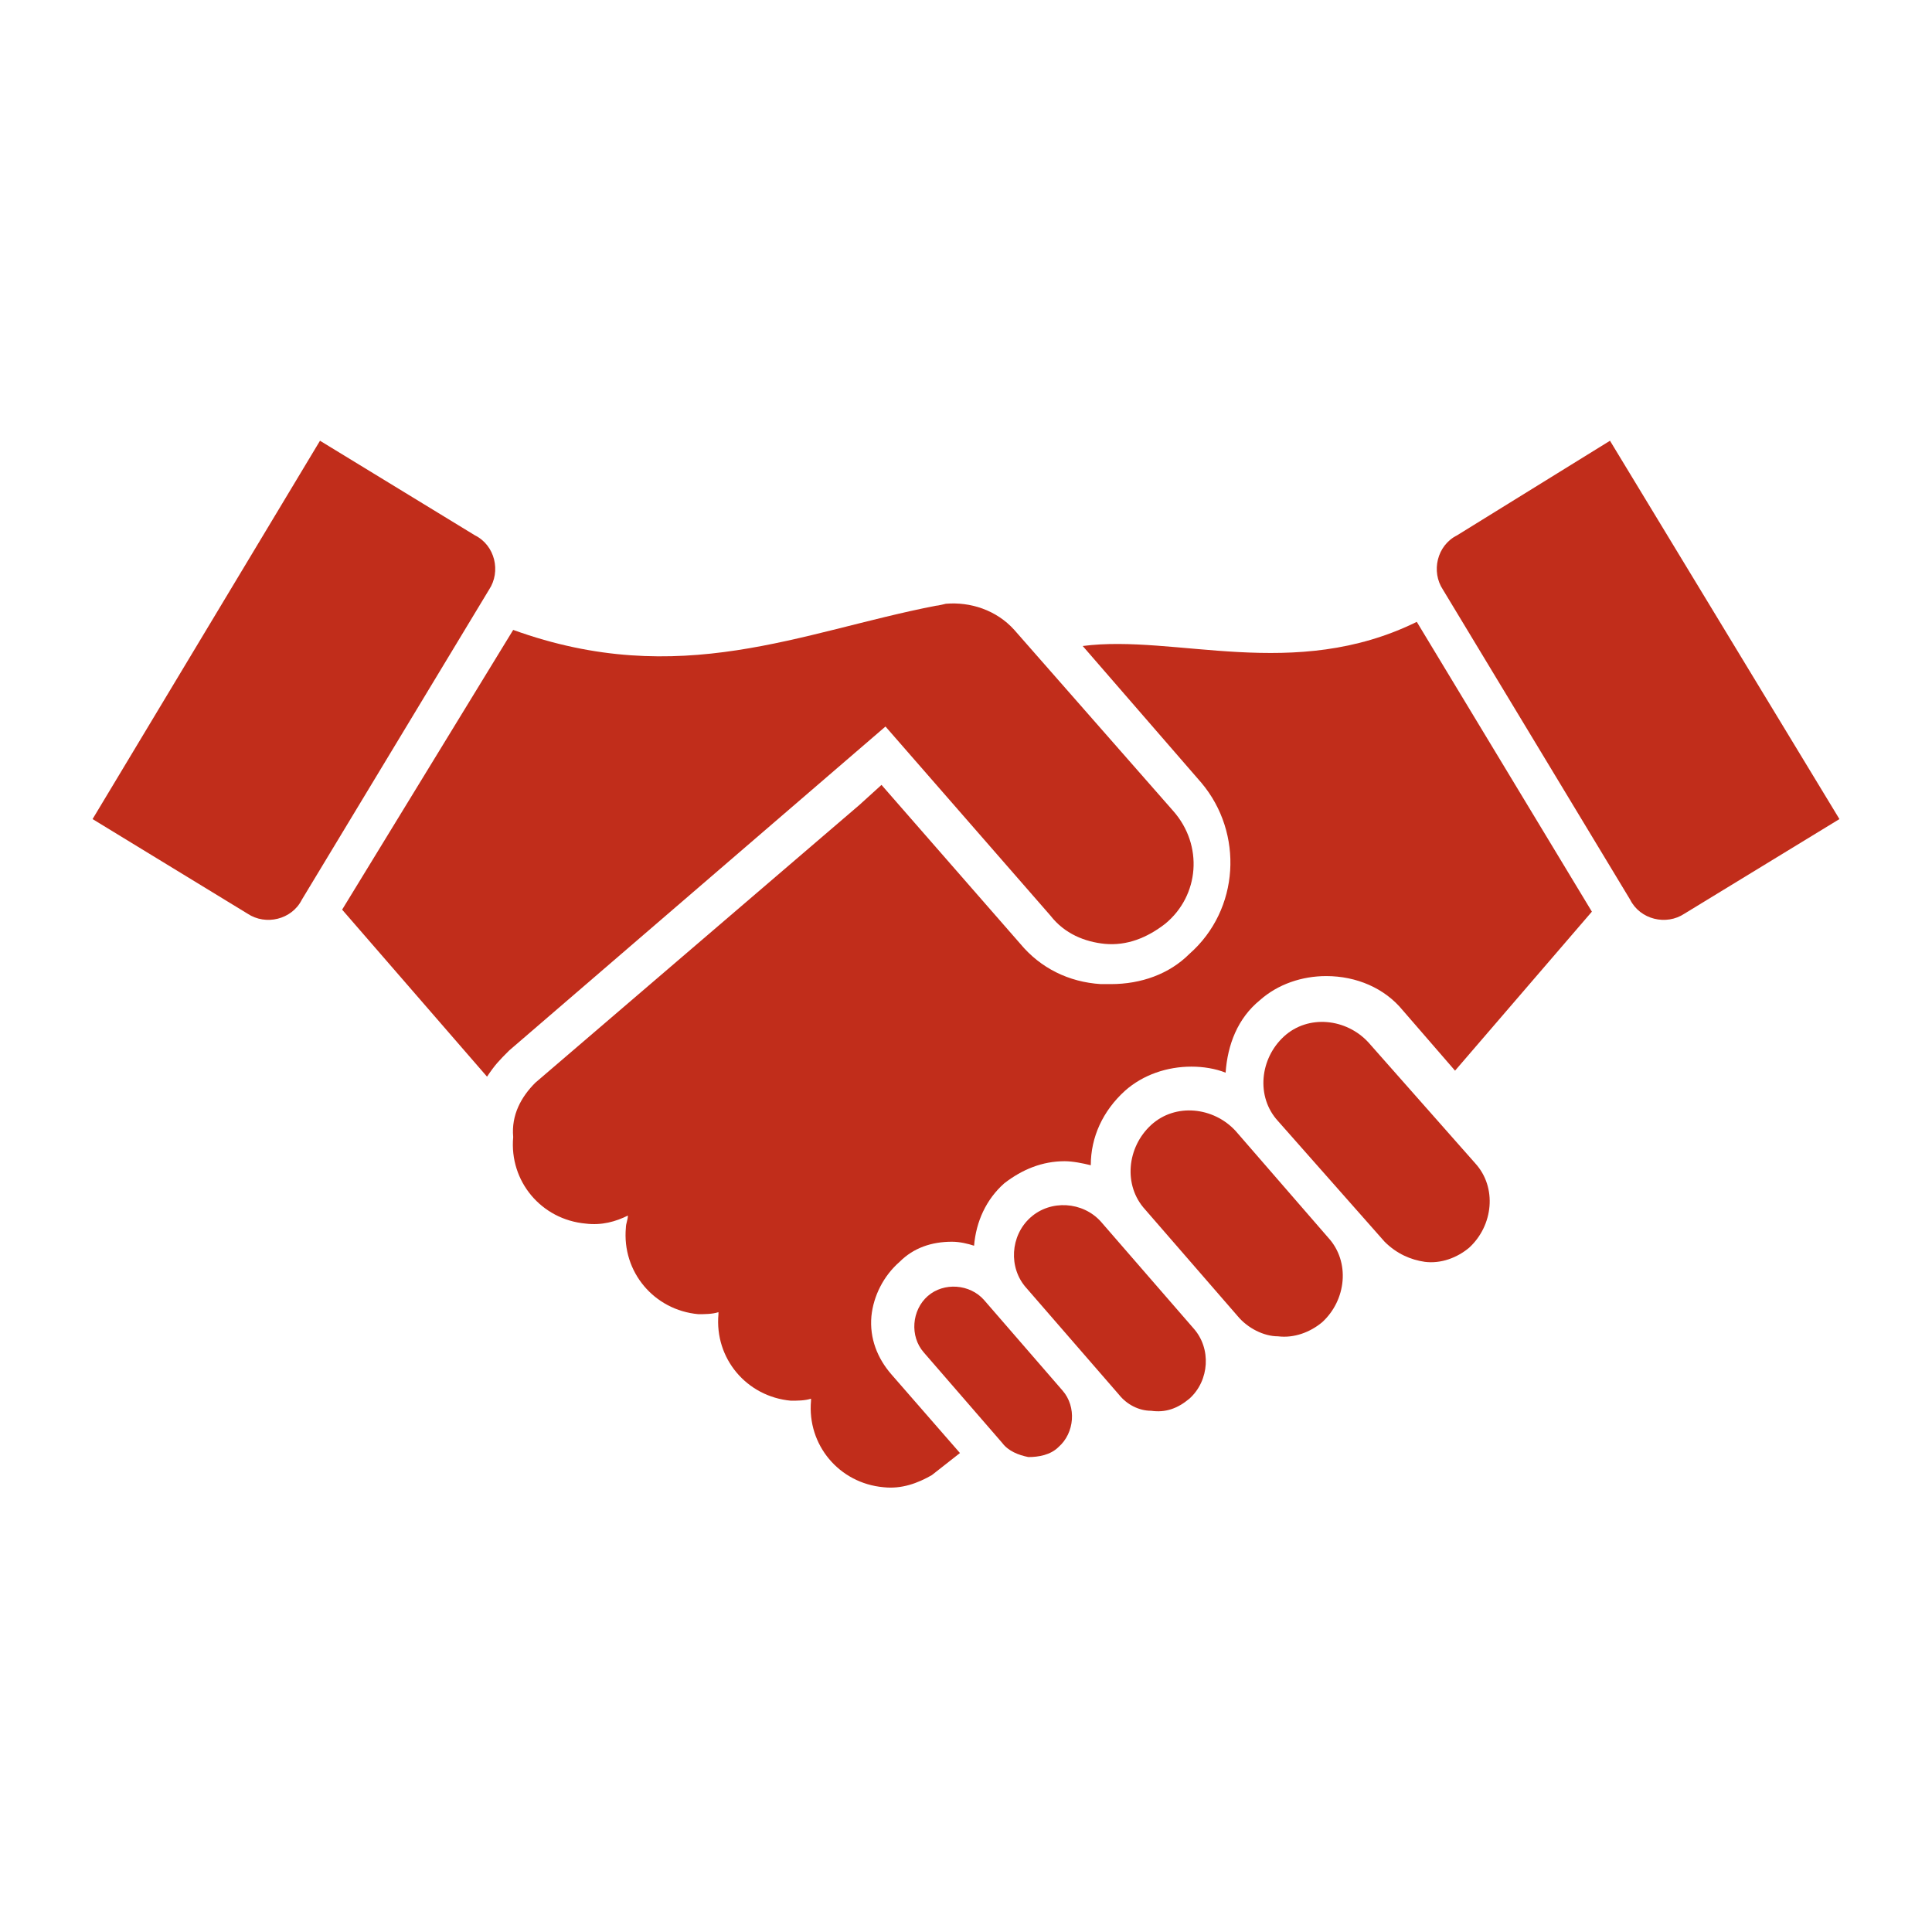
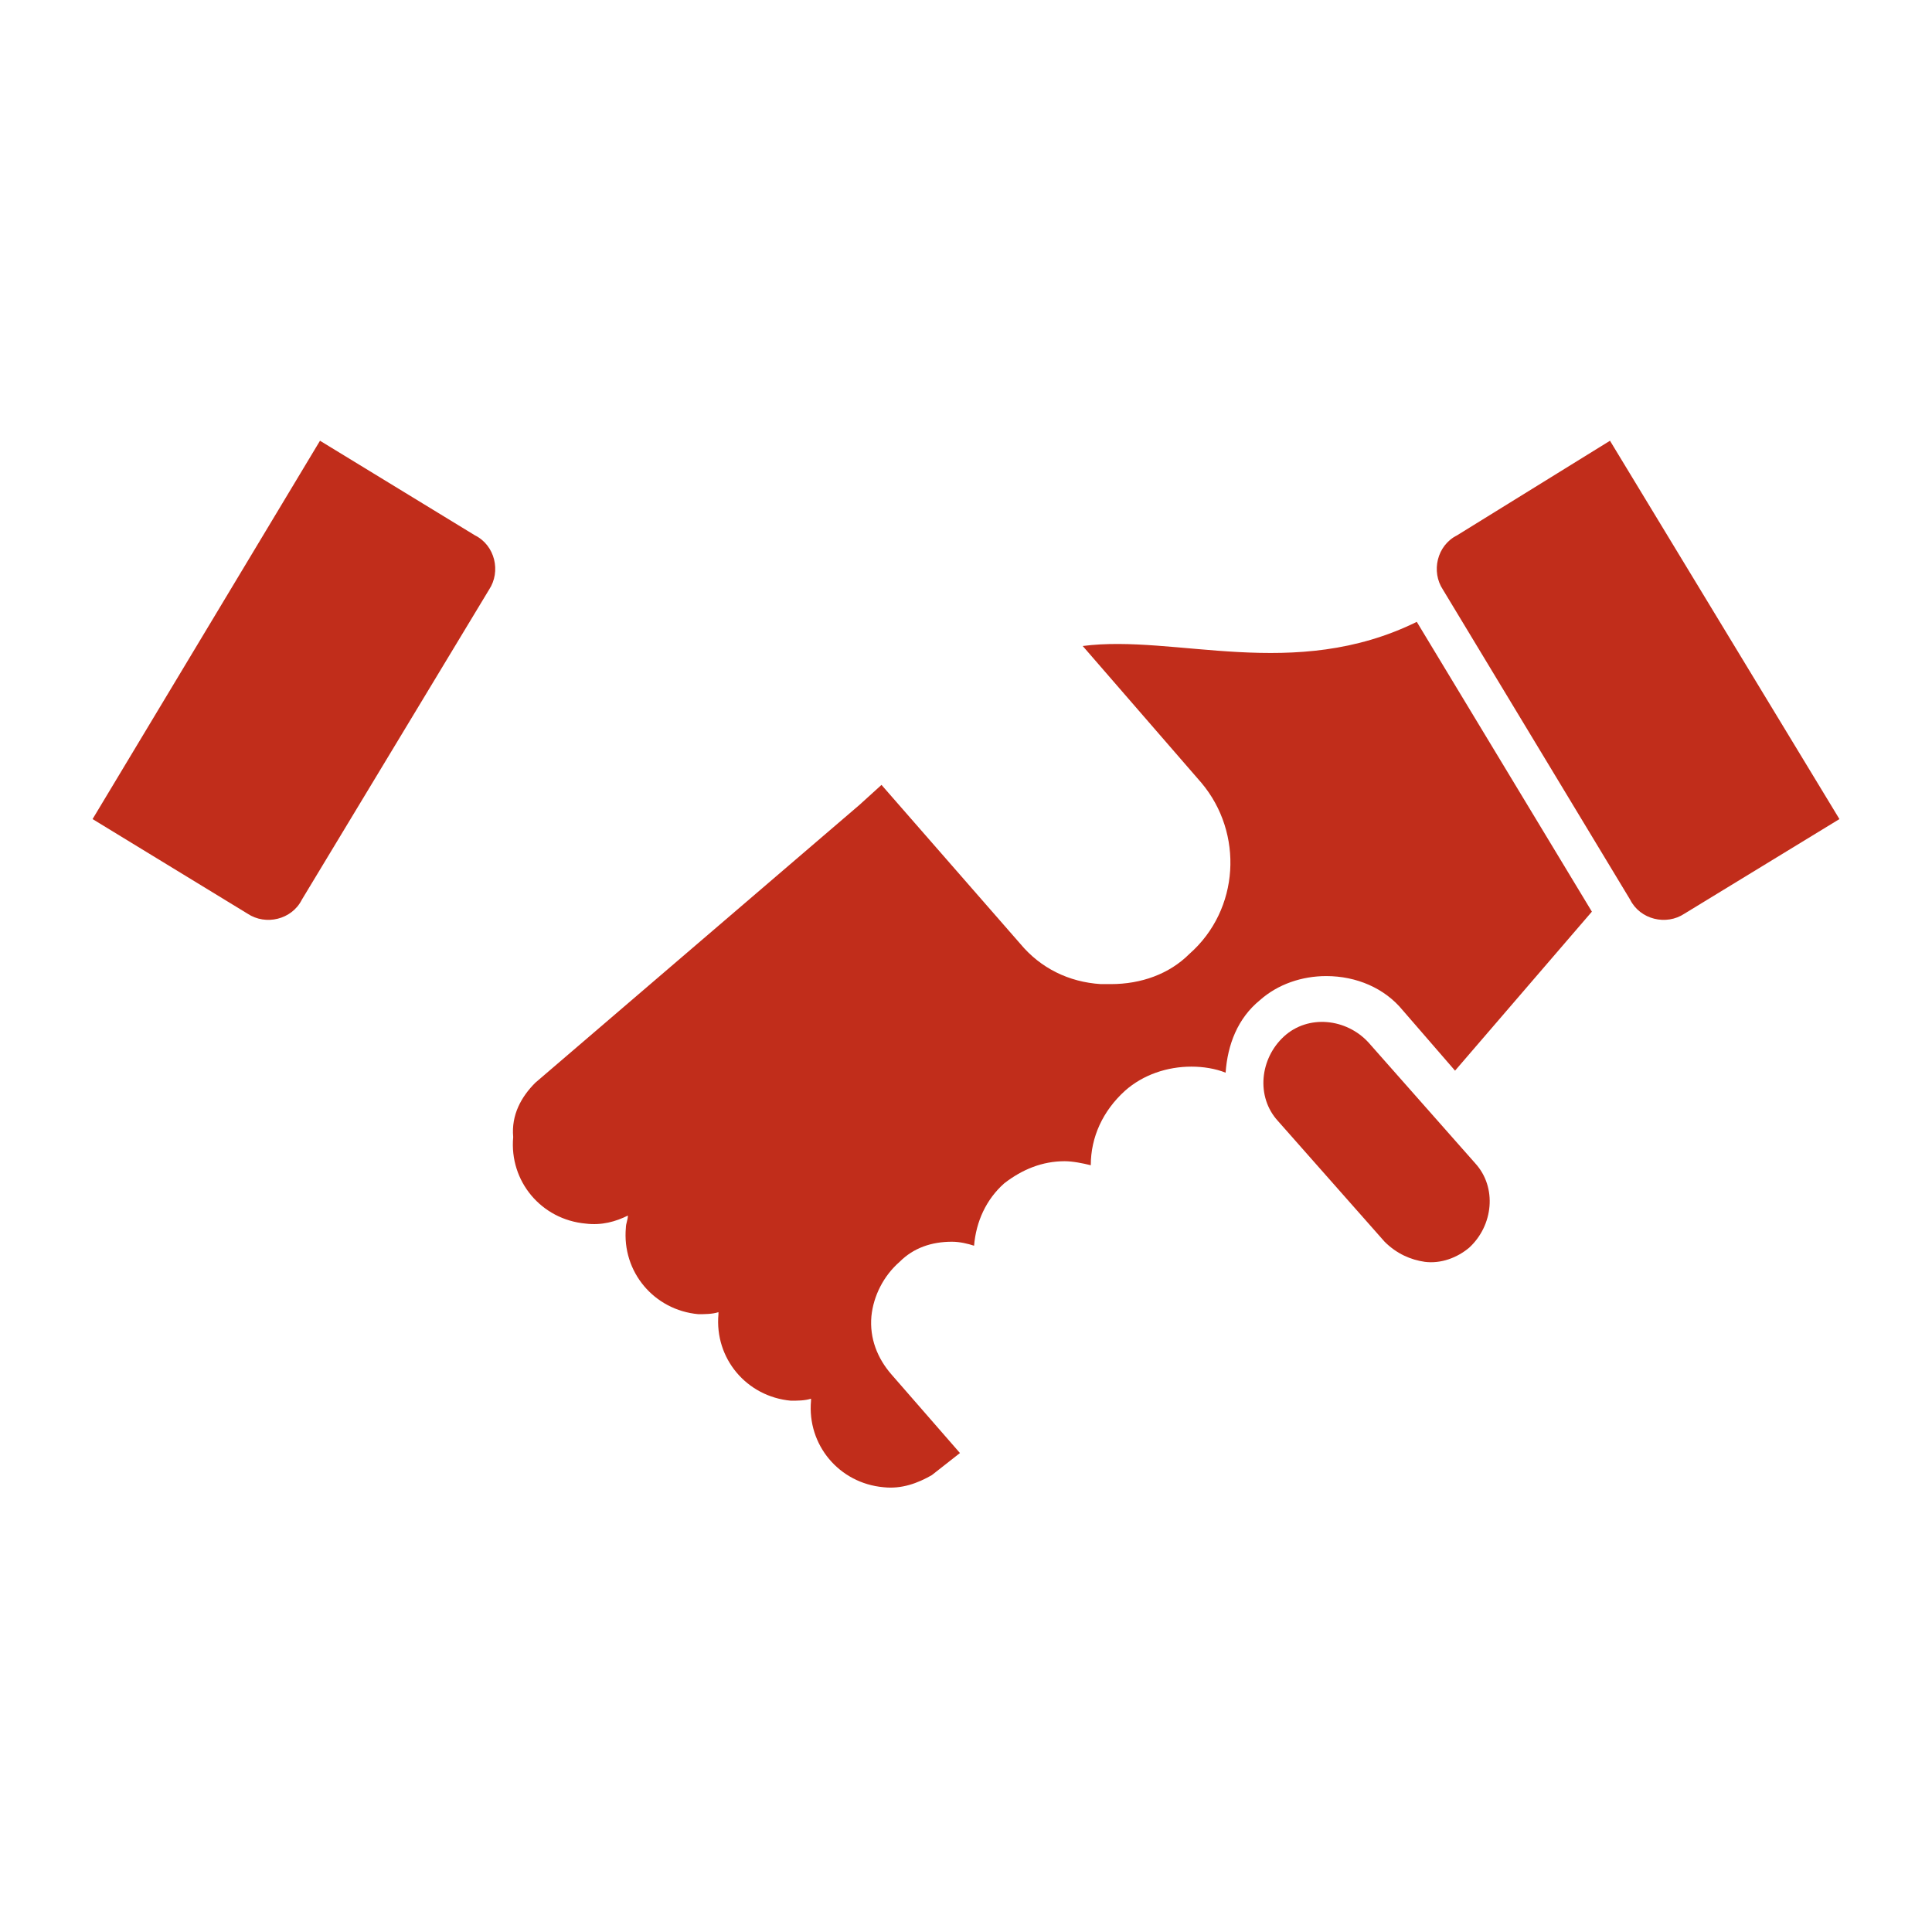
<svg xmlns="http://www.w3.org/2000/svg" width="46" height="46" xml:space="preserve" overflow="hidden">
  <g>
-     <path d="M21.515 34.692C21.275 34.692 20.988 34.644 20.796 34.452 20.413 34.117 20.365 33.494 20.7 33.11L22.569 30.954C22.904 30.571 23.527 30.523 23.91 30.858 24.294 31.194 24.342 31.817 24.006 32.2L22.137 34.356C21.994 34.548 21.754 34.644 21.515 34.692Z" fill="#C12D1B" transform="matrix(-1 0 0 1 46 0)" />
-     <path d="M18.592 33.59C18.256 33.638 17.969 33.542 17.681 33.302 17.202 32.871 17.154 32.104 17.585 31.625L19.79 29.085C20.221 28.606 20.988 28.558 21.467 28.99 21.946 29.421 21.994 30.188 21.562 30.667L19.358 33.206C19.167 33.446 18.879 33.59 18.592 33.59Z" fill="#C12D1B" transform="matrix(-1 0 0 1 46 0)" />
-     <path d="M15.573 31.817C15.19 31.865 14.806 31.721 14.519 31.481 13.944 30.954 13.848 30.044 14.375 29.469L16.579 26.929C17.106 26.354 18.017 26.258 18.592 26.785 19.167 27.312 19.262 28.223 18.735 28.798L16.531 31.337C16.292 31.625 15.908 31.817 15.573 31.817Z" fill="#C12D1B" transform="matrix(-1 0 0 1 46 0)" />
    <path d="M12.075 30.044C11.692 30.092 11.308 29.948 11.021 29.708 10.446 29.181 10.35 28.271 10.877 27.696L13.417 24.821C13.944 24.246 14.854 24.15 15.429 24.677 16.004 25.204 16.1 26.115 15.573 26.69L13.033 29.565C12.746 29.852 12.41 29.996 12.075 30.044Z" fill="#C12D1B" transform="matrix(-1 0 0 1 46 0)" />
    <path d="M2.204 19.502 5.894 21.754C6.325 22.042 6.948 21.898 7.188 21.419L11.644 14.04C11.931 13.608 11.787 12.985 11.308 12.746L7.667 10.494 2.204 19.502Z" fill="#C12D1B" transform="matrix(-1 0 0 1 46 0)" />
    <path d="M33.254 25.779 25.54 19.167 25.012 18.688 21.706 22.473C21.227 23.048 20.556 23.383 19.79 23.431 19.694 23.431 19.598 23.431 19.55 23.431 18.831 23.431 18.16 23.192 17.681 22.712 16.483 21.658 16.387 19.837 17.394 18.64L20.221 15.381C18.017 15.094 15.19 16.244 12.267 14.806L8.098 21.706 11.356 25.492 12.602 24.054C13.033 23.527 13.704 23.24 14.423 23.24L14.423 23.24C14.998 23.24 15.573 23.431 16.004 23.815 16.531 24.246 16.771 24.869 16.819 25.54 17.058 25.444 17.346 25.396 17.633 25.396 18.208 25.396 18.783 25.587 19.215 25.971 19.742 26.45 20.029 27.073 20.029 27.744 20.221 27.696 20.46 27.648 20.652 27.648L20.652 27.648C21.179 27.648 21.658 27.84 22.09 28.175 22.521 28.558 22.76 29.085 22.808 29.66 22.952 29.613 23.144 29.565 23.335 29.565L23.335 29.565C23.815 29.565 24.246 29.708 24.581 30.044 24.965 30.379 25.204 30.858 25.252 31.337 25.3 31.865 25.108 32.344 24.773 32.727L23.144 34.596 23.815 35.123C24.15 35.315 24.533 35.458 24.965 35.41 26.019 35.315 26.785 34.404 26.69 33.35 26.69 33.35 26.69 33.302 26.69 33.302 26.833 33.35 27.025 33.35 27.169 33.35 28.223 33.254 28.99 32.344 28.894 31.29 28.894 31.29 28.894 31.242 28.894 31.242 29.038 31.29 29.229 31.29 29.373 31.29 30.427 31.194 31.194 30.283 31.098 29.229 31.098 29.133 31.05 29.038 31.05 28.942 31.337 29.085 31.673 29.181 32.056 29.133 33.11 29.038 33.877 28.127 33.781 27.073 33.829 26.546 33.59 26.115 33.254 25.779Z" fill="#C12D1B" transform="matrix(-1 0 0 1 46 0)" />
-     <path d="M43.796 19.502 40.106 21.754C39.675 22.042 39.052 21.898 38.812 21.419L34.356 14.04C34.069 13.608 34.212 12.985 34.692 12.746L38.381 10.494 43.796 19.502Z" fill="#C12D1B" transform="matrix(-1 0 0 1 46 0)" />
-     <path d="M33.781 14.998C29.804 16.435 26.929 15.046 23.719 14.423 23.671 14.423 23.479 14.375 23.479 14.375 22.904 14.327 22.281 14.519 21.85 14.998L18.065 19.31C17.346 20.125 17.442 21.323 18.256 21.994 18.688 22.329 19.167 22.521 19.694 22.473 20.173 22.425 20.652 22.233 20.988 21.802 20.988 21.802 24.917 17.298 24.917 17.298L33.877 25.012 33.877 25.012 33.877 25.012C34.117 25.252 34.212 25.348 34.404 25.635L37.854 21.658 33.781 14.998Z" fill="#C12D1B" transform="matrix(-1 0 0 1 46 0)" />
+     <path d="M43.796 19.502 40.106 21.754C39.675 22.042 39.052 21.898 38.812 21.419L34.356 14.04C34.069 13.608 34.212 12.985 34.692 12.746L38.381 10.494 43.796 19.502" fill="#C12D1B" transform="matrix(-1 0 0 1 46 0)" />
  </g>
</svg>